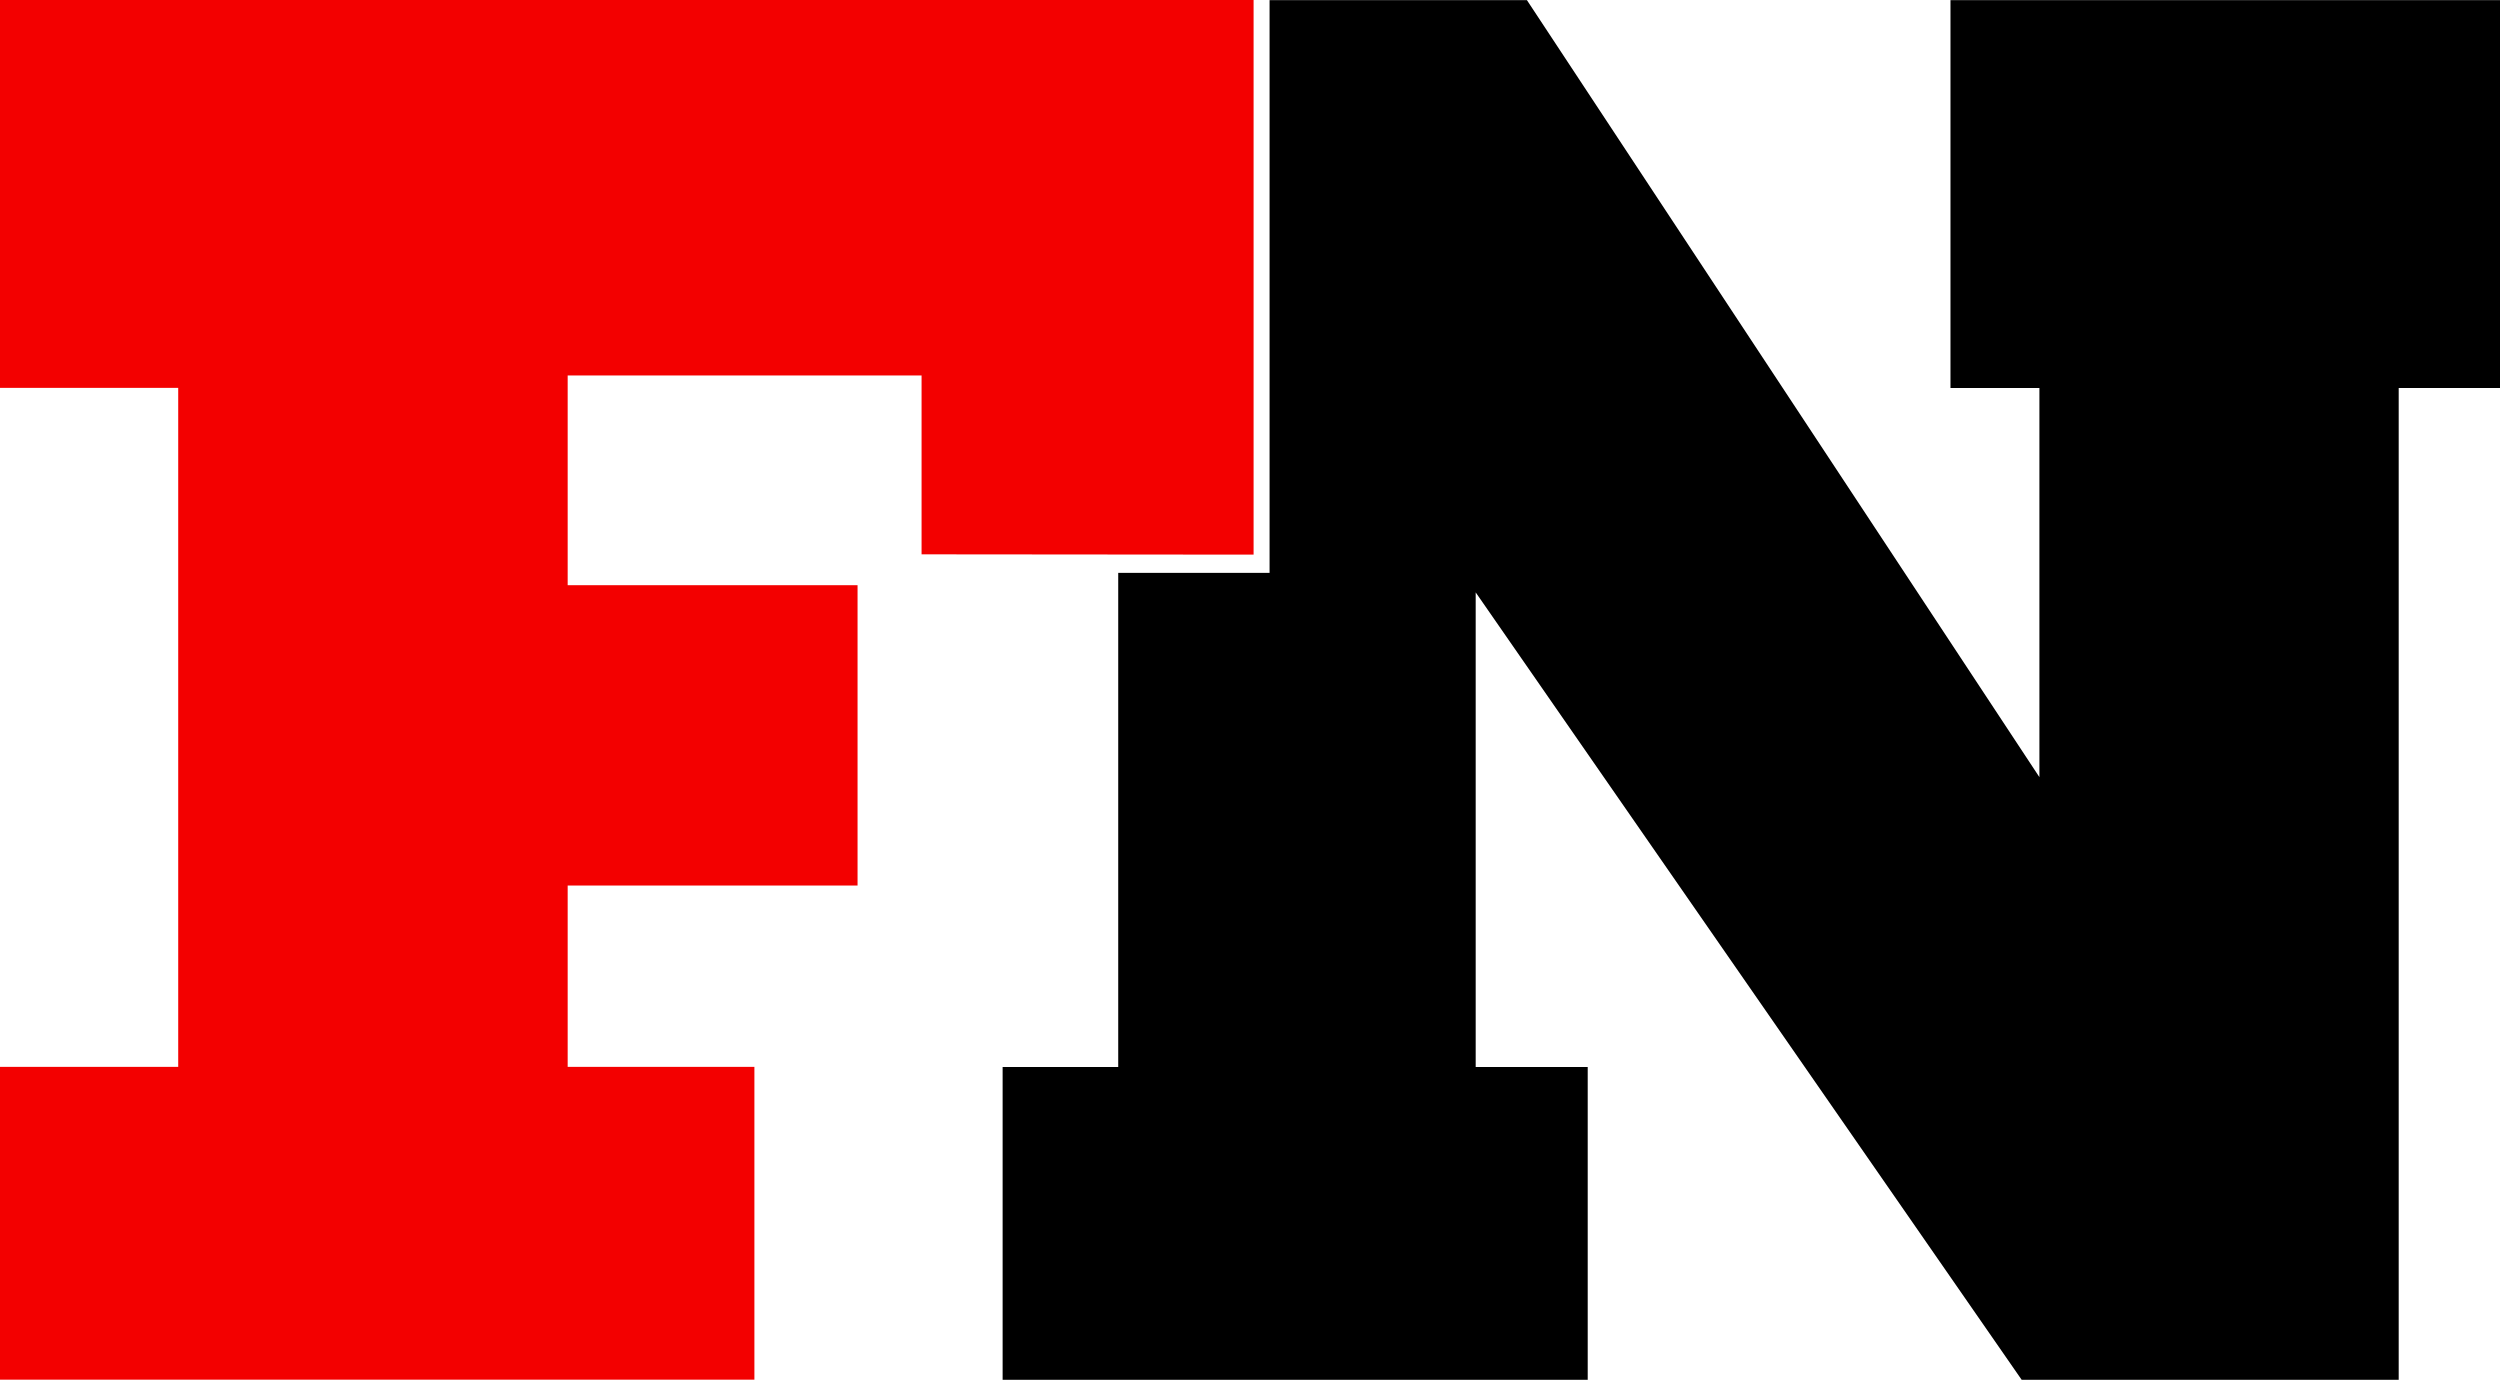
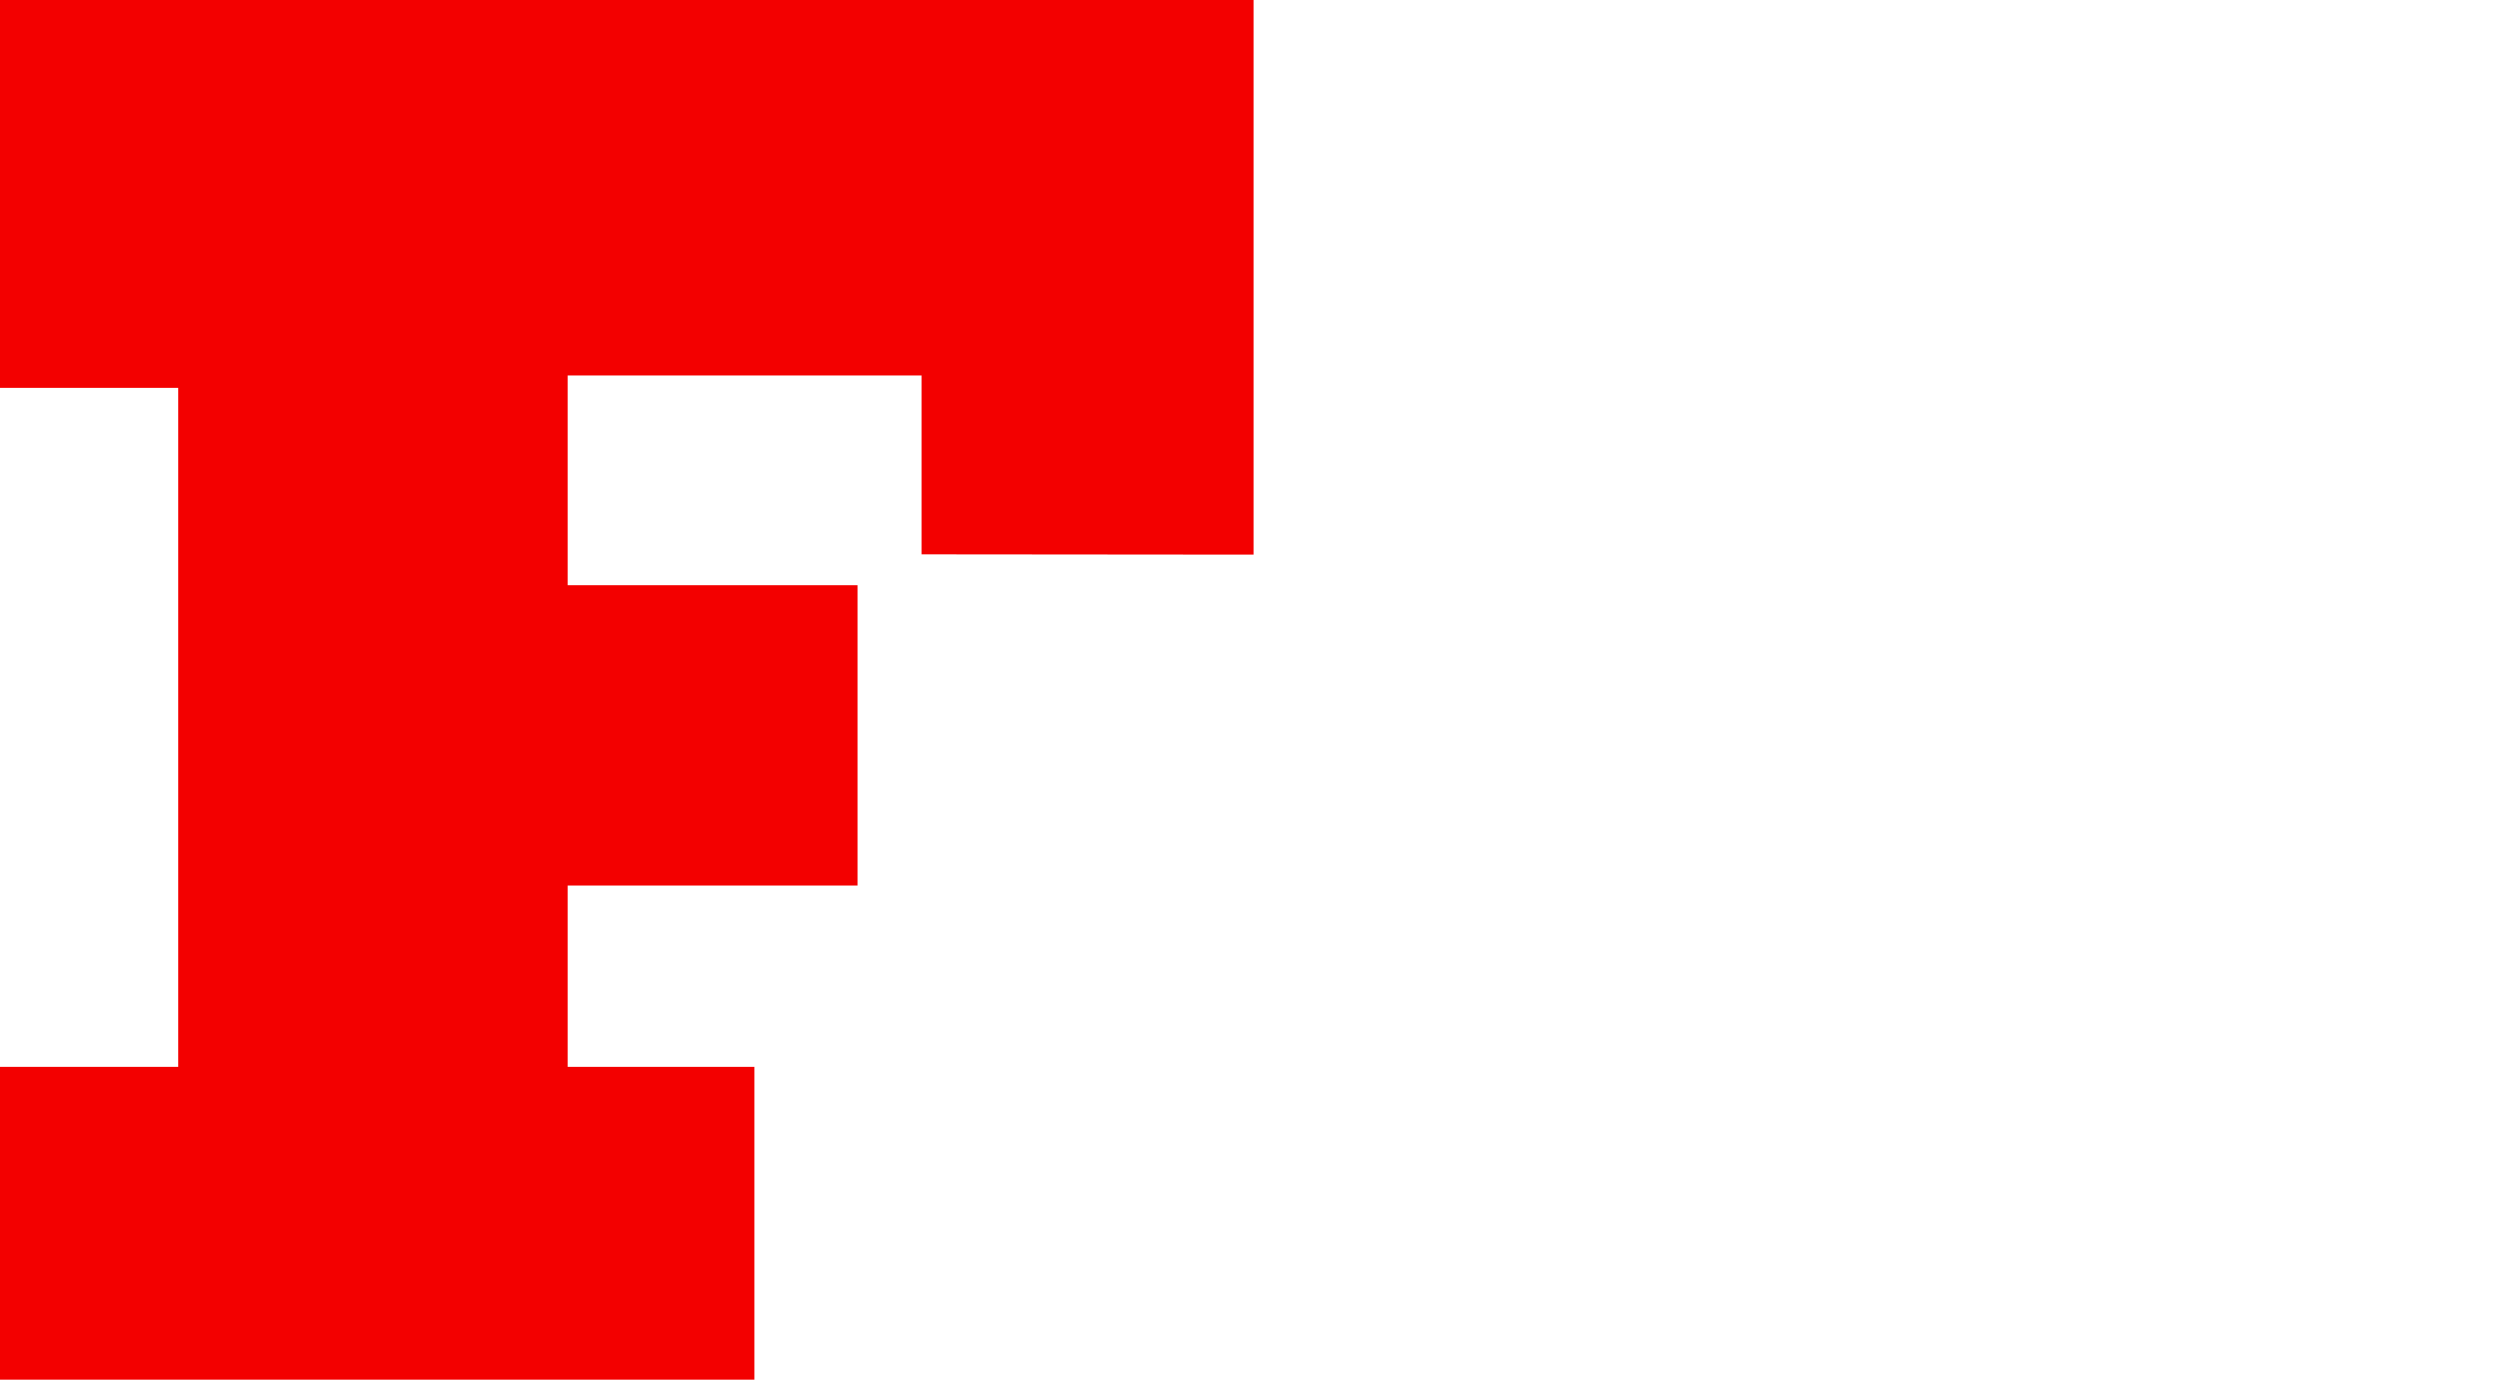
<svg xmlns="http://www.w3.org/2000/svg" width="78.377" height="43.258" viewBox="0 0 78.377 43.258">
  <g id="Group_856" data-name="Group 856" data-sanitized-data-name="Group 856" transform="translate(-9 225.947)">
    <g id="Group_16" data-name="Group 16" data-sanitized-data-name="Group 16" transform="translate(40.432 -225.943)">
-       <path id="Path_1" data-name="Path 1" data-sanitized-data-name="Path 1" d="M-124.815,0V12.16h2.788v12.2L-138.094,0h-8.068V17.955h-4.745V33.447h-3.624v9.807h18.343V33.447H-139.7V18.568l17.117,24.686h11.82V12.16h3.178V0Z" transform="translate(154.532)" />
-     </g>
+       </g>
    <g id="Group_17" data-name="Group 17" data-sanitized-data-name="Group 17" transform="translate(8.999 -225.947)">
      <path id="Path_2" data-name="Path 2" data-sanitized-data-name="Path 2" d="M-165.074-73.032V-90.42h-7.87v0h-31.432v12.16h5.588v21.287h-5.588v9.807h23.652v-9.807h-5.854v-5.684h9.088v-9.417h-9.088v-6.575h11.095v5.608Z" transform="translate(204.376 90.42)" fill="#f30000" />
    </g>
  </g>
</svg>